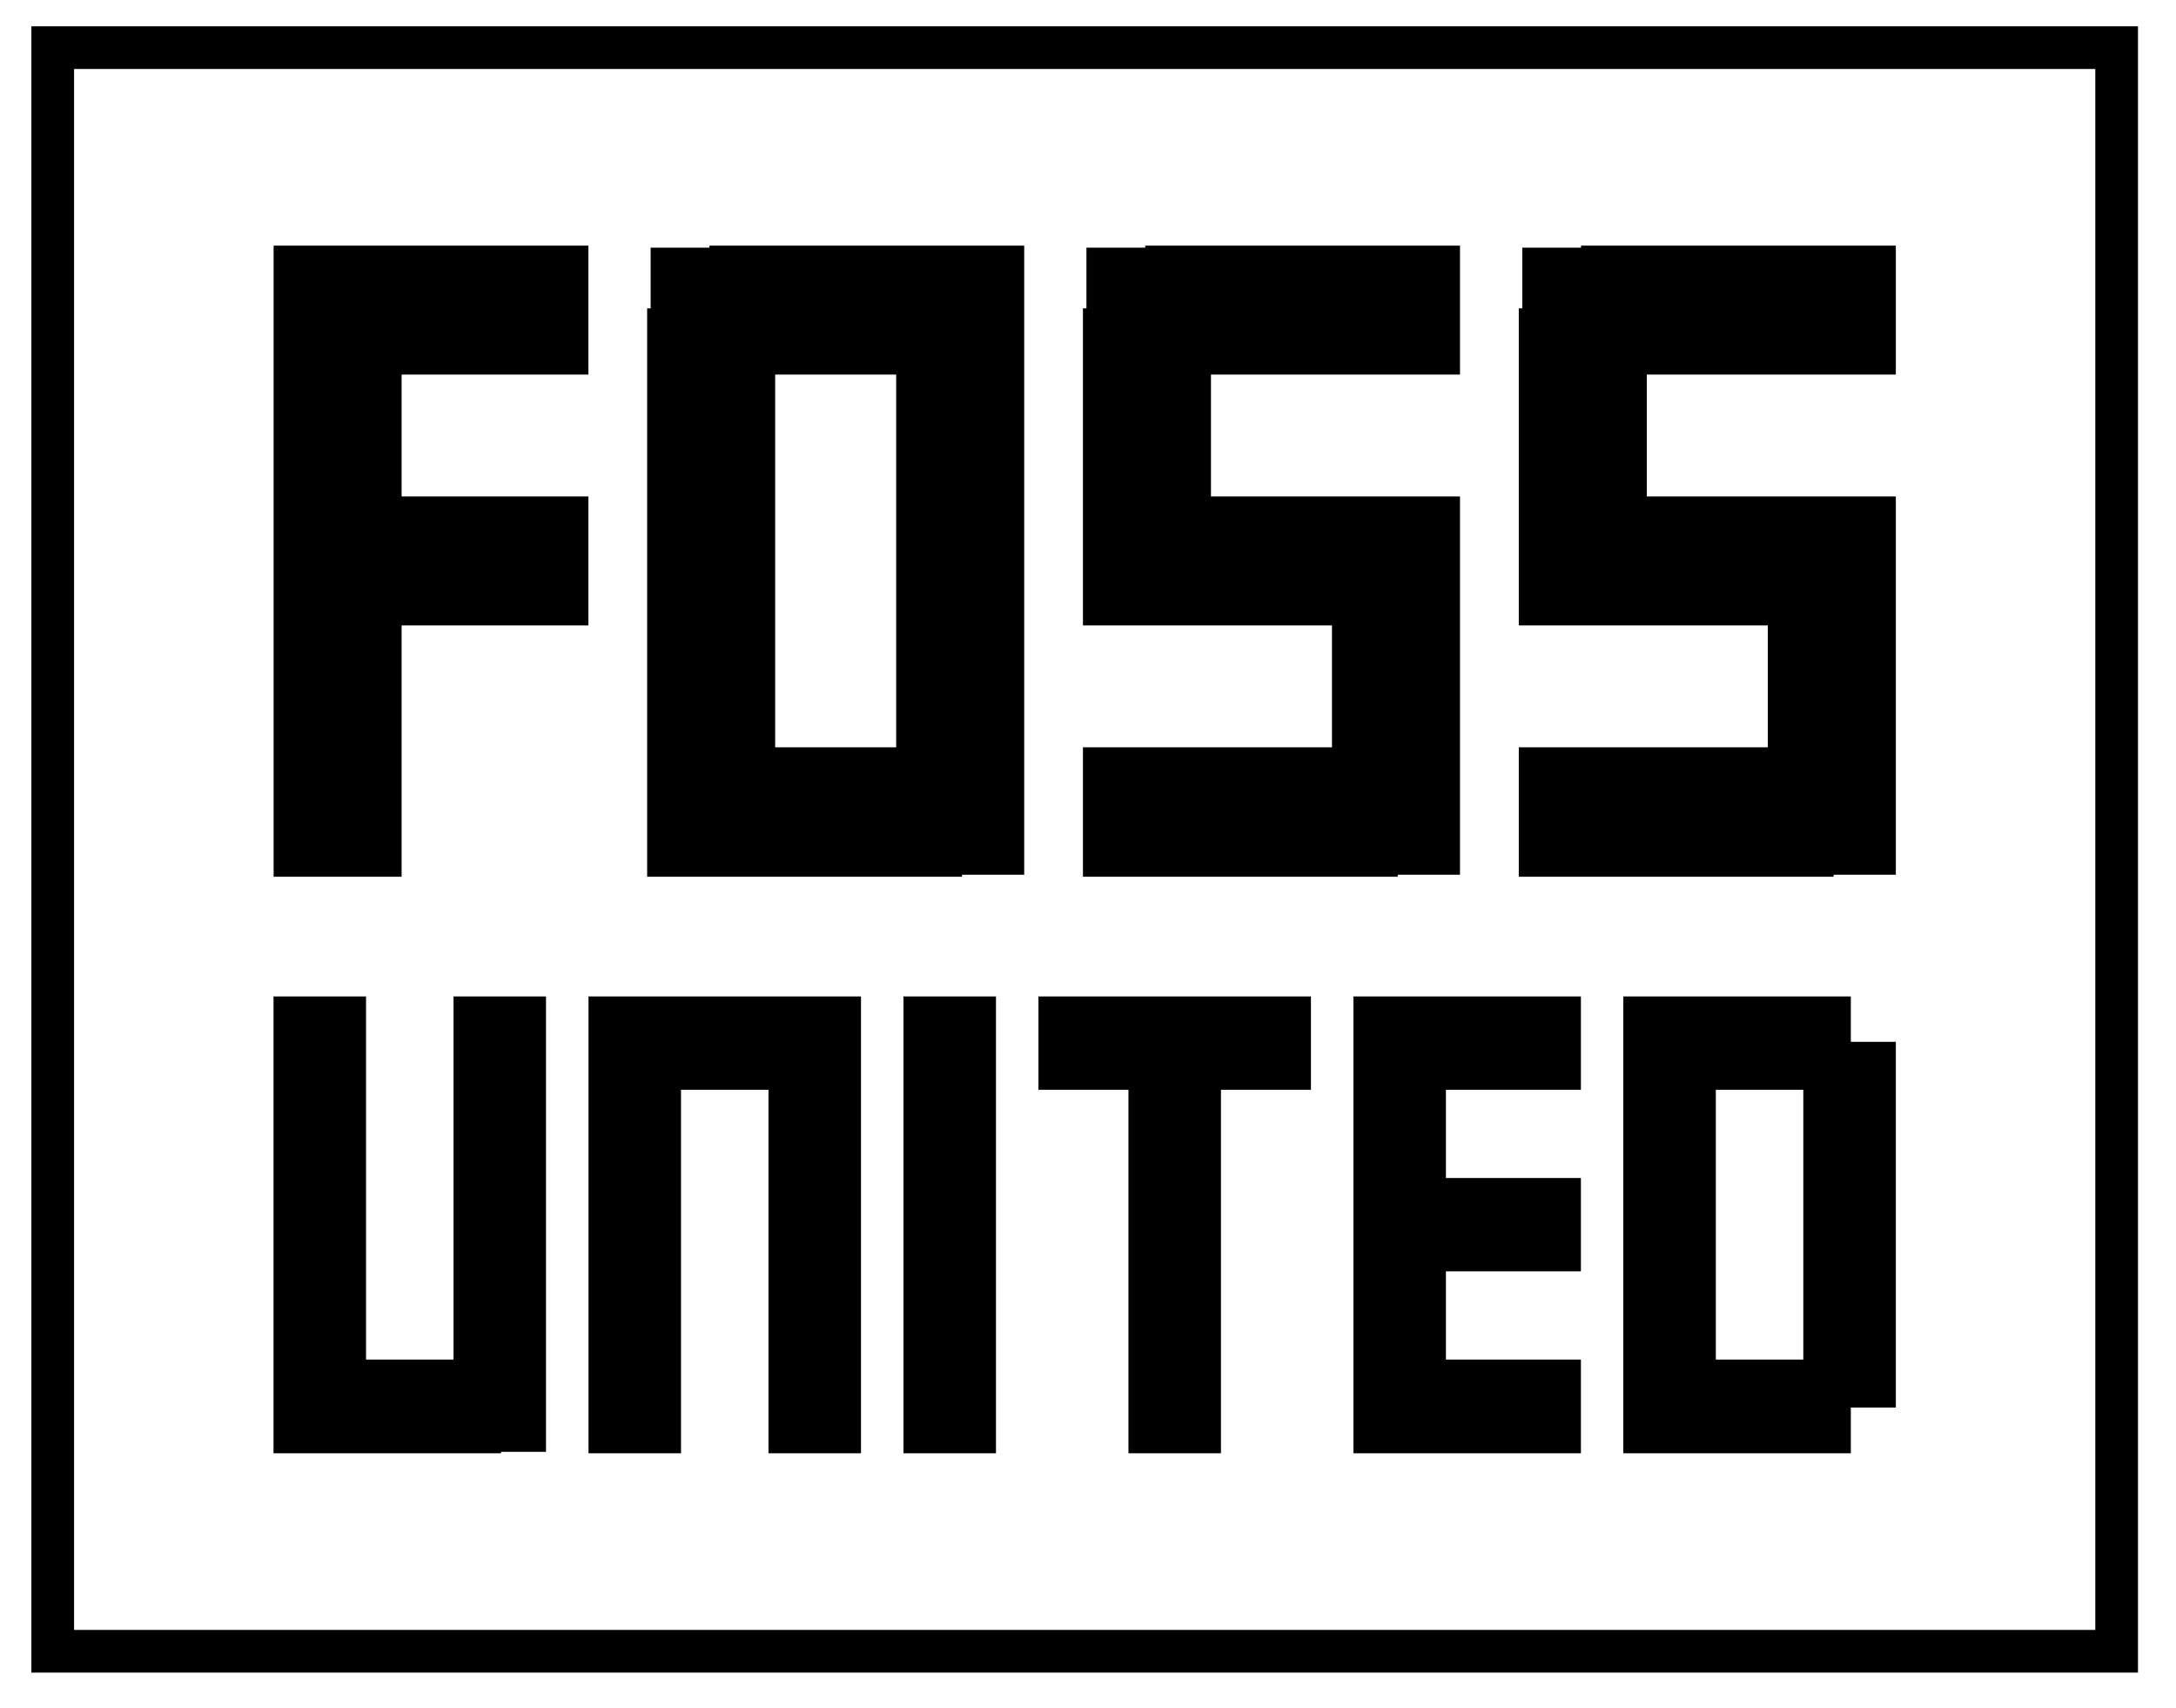
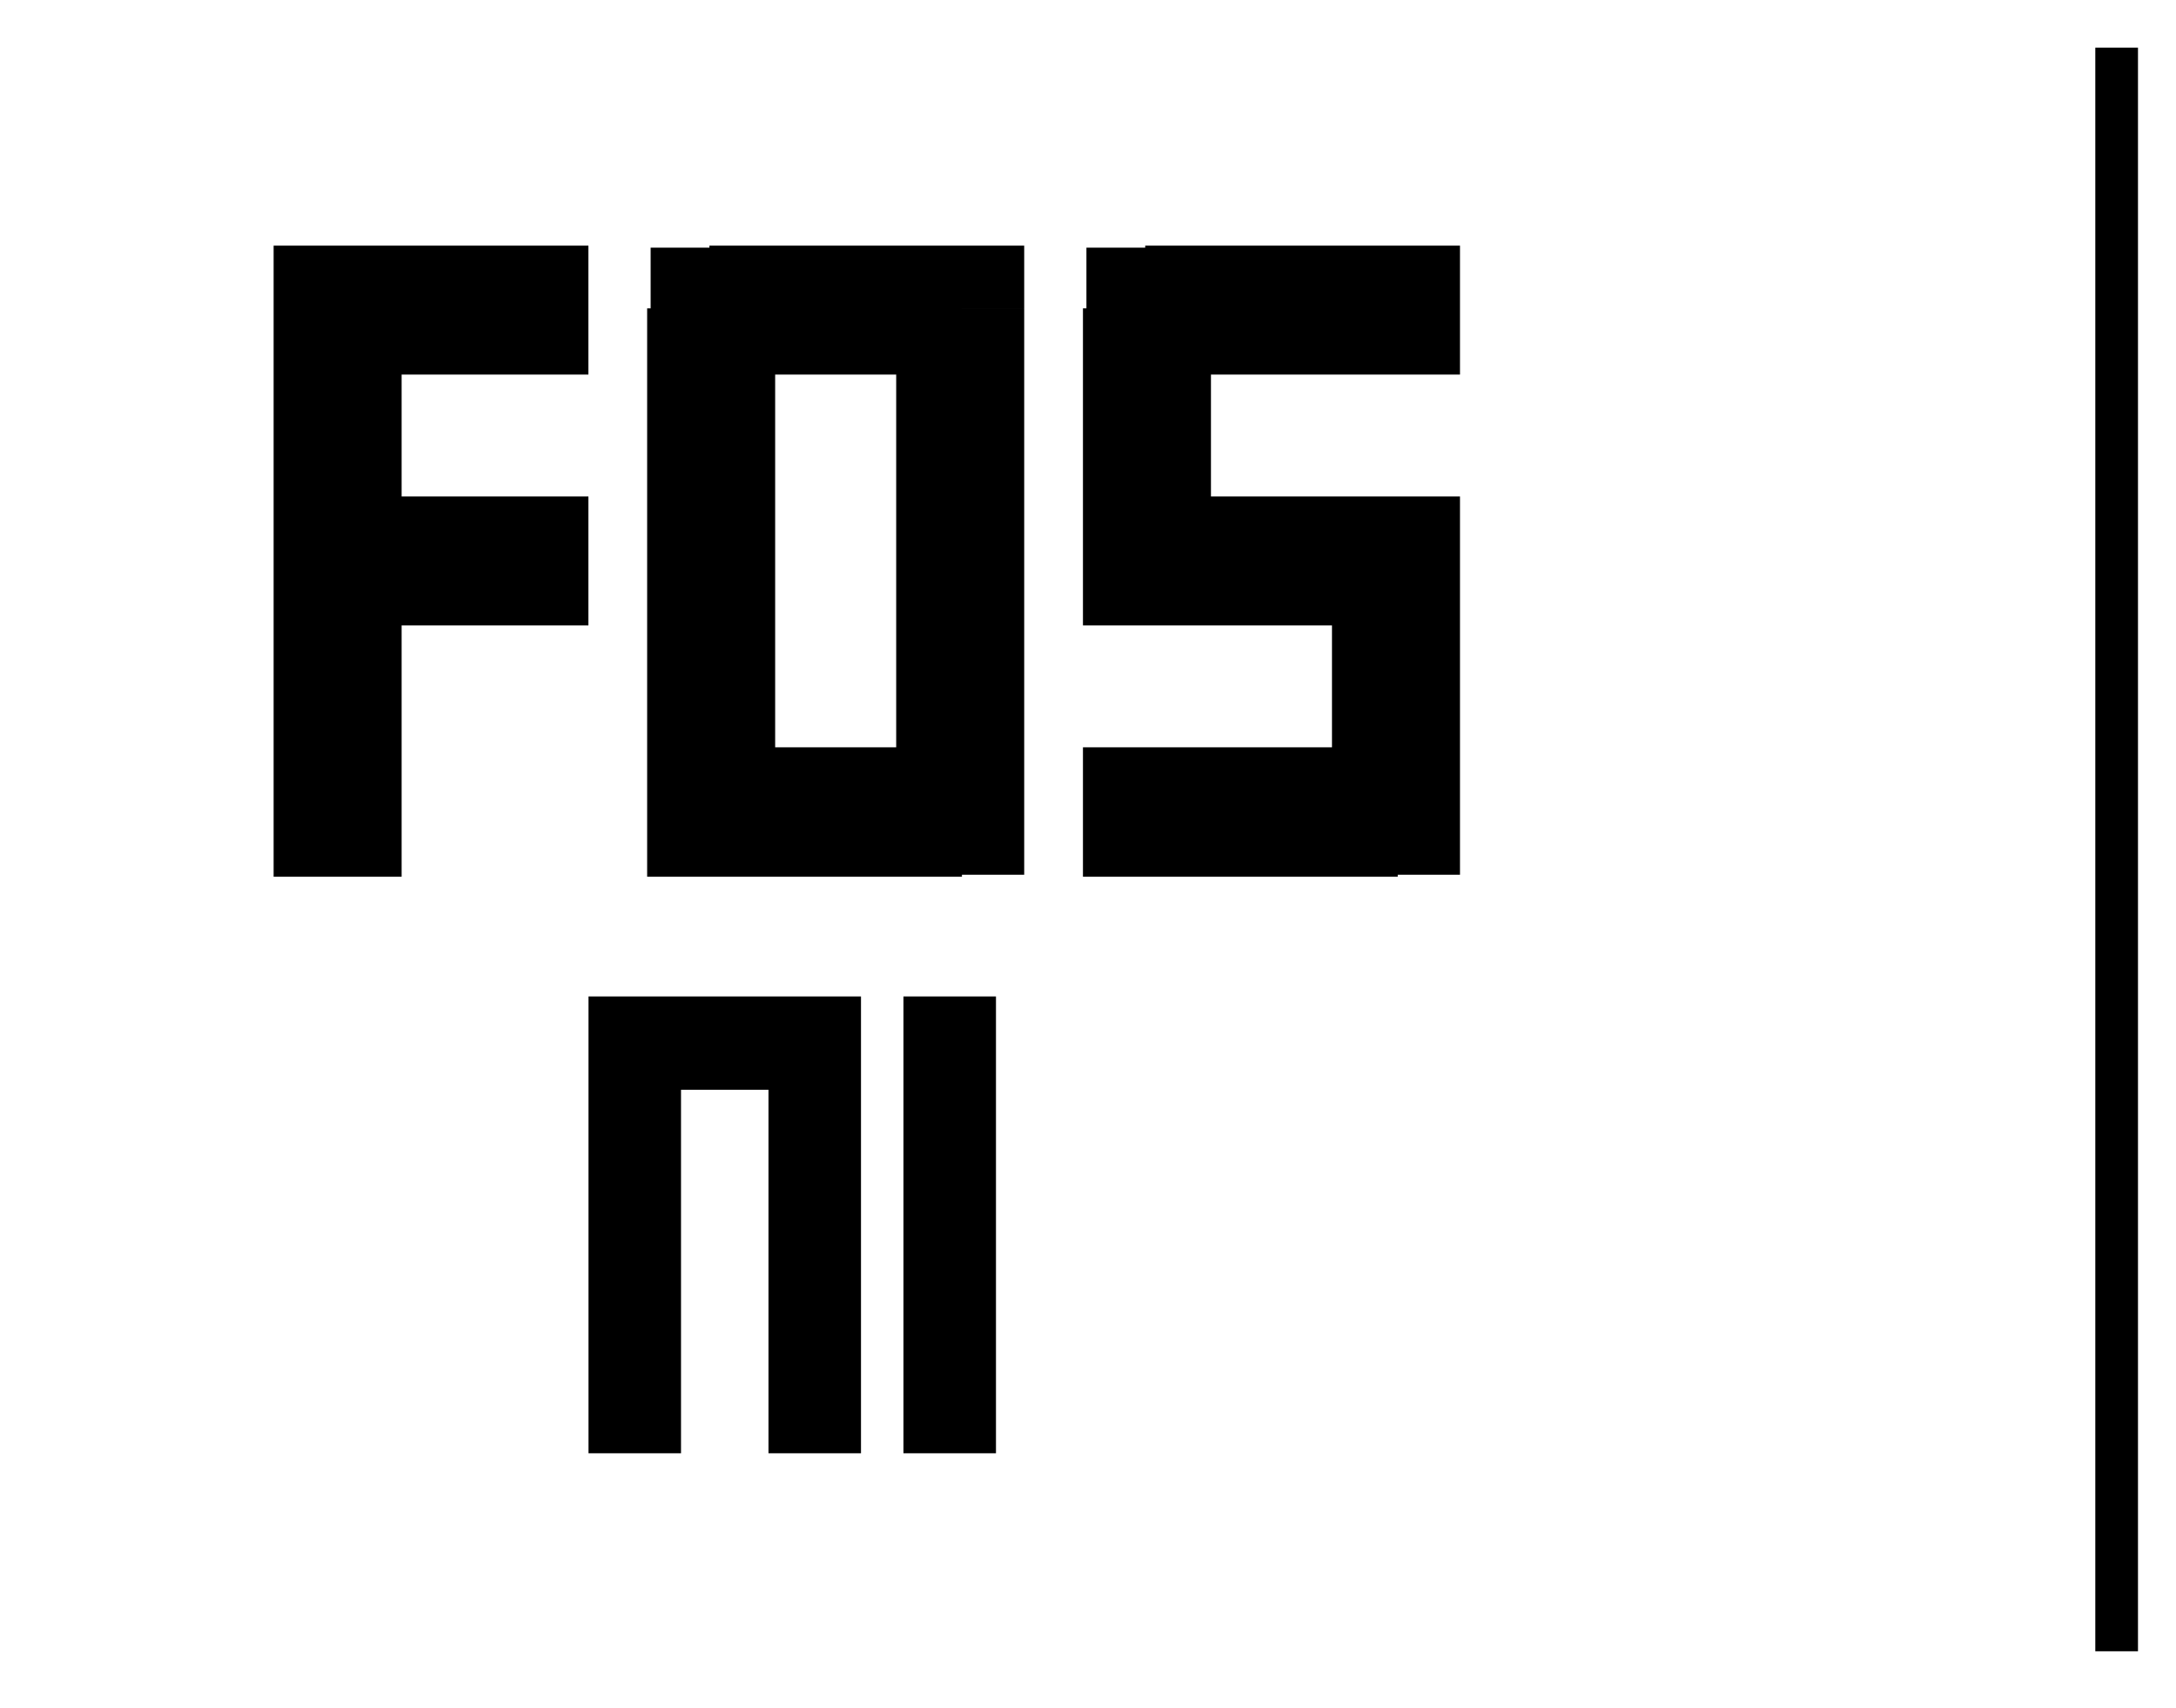
<svg xmlns="http://www.w3.org/2000/svg" width="144" height="113" viewBox="0 0 144 113" fill="none">
  <path d="M26.578 58.01H18.107V16.253H38.938V24.784H26.578V32.85H38.938V41.38H26.578V58.01Z" fill="black" />
  <path d="M51.297 49.446H59.307V24.784H51.297V49.446ZM46.947 58.01V53.828H42.826V20.403H46.947V16.253H63.658V20.403H67.778V53.828H63.658V58.01H46.947ZM43.057 16.386H46.947V20.403H43.057V16.386ZM63.658 16.253H67.778V20.402H63.658V16.253ZM63.658 53.828H67.778V57.877H63.658V53.828ZM42.826 53.828H46.947V58.01H42.826V53.828Z" fill="black" />
  <path d="M92.497 58.01H71.666V49.446H88.146V41.38H75.786V37.231H71.666V20.402H75.786V16.253H96.617V24.784H80.137V32.85H92.497V36.999H96.617V53.828H92.497V58.01ZM71.896 16.386H75.786V20.402H71.896V16.386ZM71.666 37.231H75.786V41.38H71.666V37.231ZM92.497 32.85H96.617V36.999H92.497V32.85ZM92.497 53.828H96.617V57.877H92.497V53.828Z" fill="black" />
-   <path d="M121.339 58.01H100.508V49.446H116.988V41.38H104.628V37.231H100.508V20.402H104.628V16.253H125.46V24.784H108.979V32.85H121.339V36.999H125.46V53.828H121.339V58.01ZM100.739 16.386H104.628V20.402H100.739V16.386ZM100.508 37.231H104.628V41.38H100.508V37.231ZM121.339 32.85H125.46V36.999H121.339V32.85ZM121.339 53.828H125.46V57.877H121.339V53.828Z" fill="black" />
-   <path d="M21.079 96.157V93.129H18.101V65.931H24.223V89.958H30.012V65.931H36.133V93.129H33.156V96.157H21.079ZM18.101 93.129H21.079V96.157H18.101V93.129ZM33.156 93.129H36.133V96.061H33.156V93.129Z" fill="black" />
  <path d="M45.067 96.157H38.945V65.931H56.977V96.157H50.855V72.106H45.067V96.157Z" fill="black" />
  <path d="M65.91 96.157H59.788V65.931H65.91V96.157Z" fill="black" />
-   <path d="M80.798 96.157H74.676V72.106H68.721V65.931H86.753V72.106H80.798V96.157Z" fill="black" />
-   <path d="M104.619 96.157H89.564V65.931H104.619V72.106H95.686V77.944H104.619V84.119H95.686V89.958H104.619V96.157Z" fill="black" />
-   <path d="M113.548 89.958H119.337V72.106H113.548V89.958ZM107.426 96.157V65.931H122.481V68.934H125.459V93.129H122.481V96.157H107.426Z" fill="black" />
-   <path d="M140.072 3.152H3.49V109.257H140.072V3.152Z" stroke="black" stroke-width="2.824" />
+   <path d="M140.072 3.152V109.257H140.072V3.152Z" stroke="black" stroke-width="2.824" />
</svg>